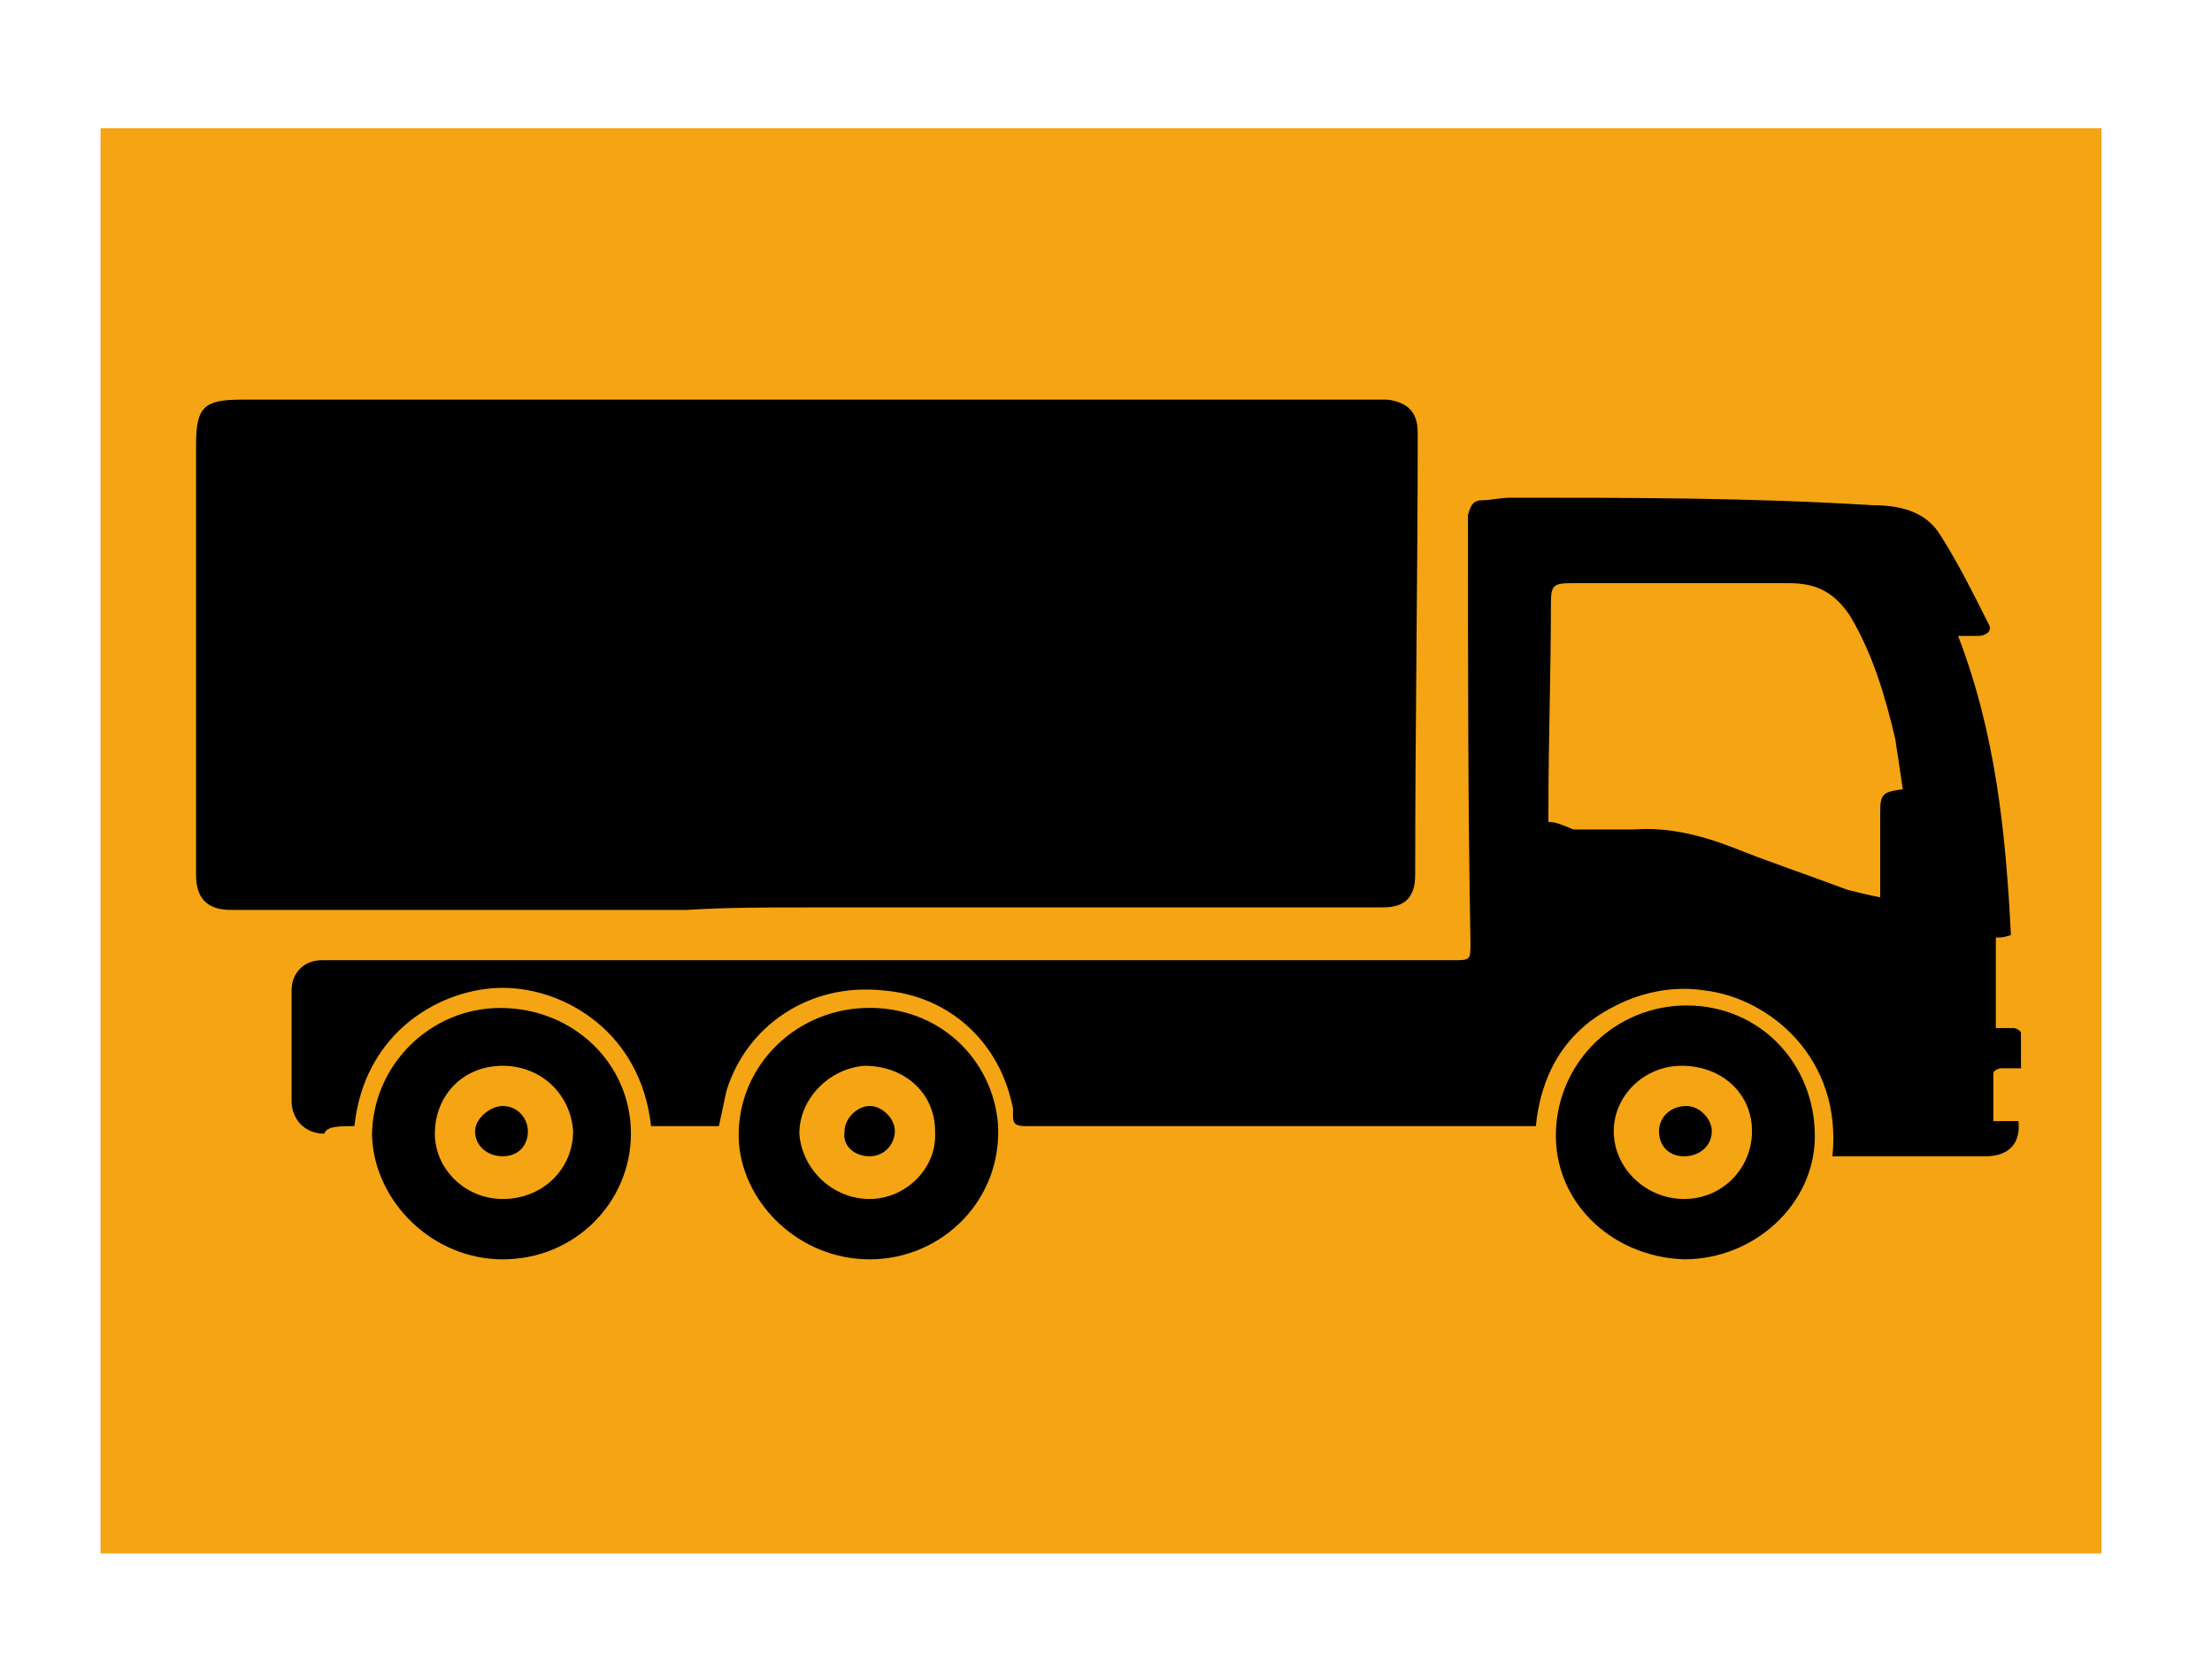
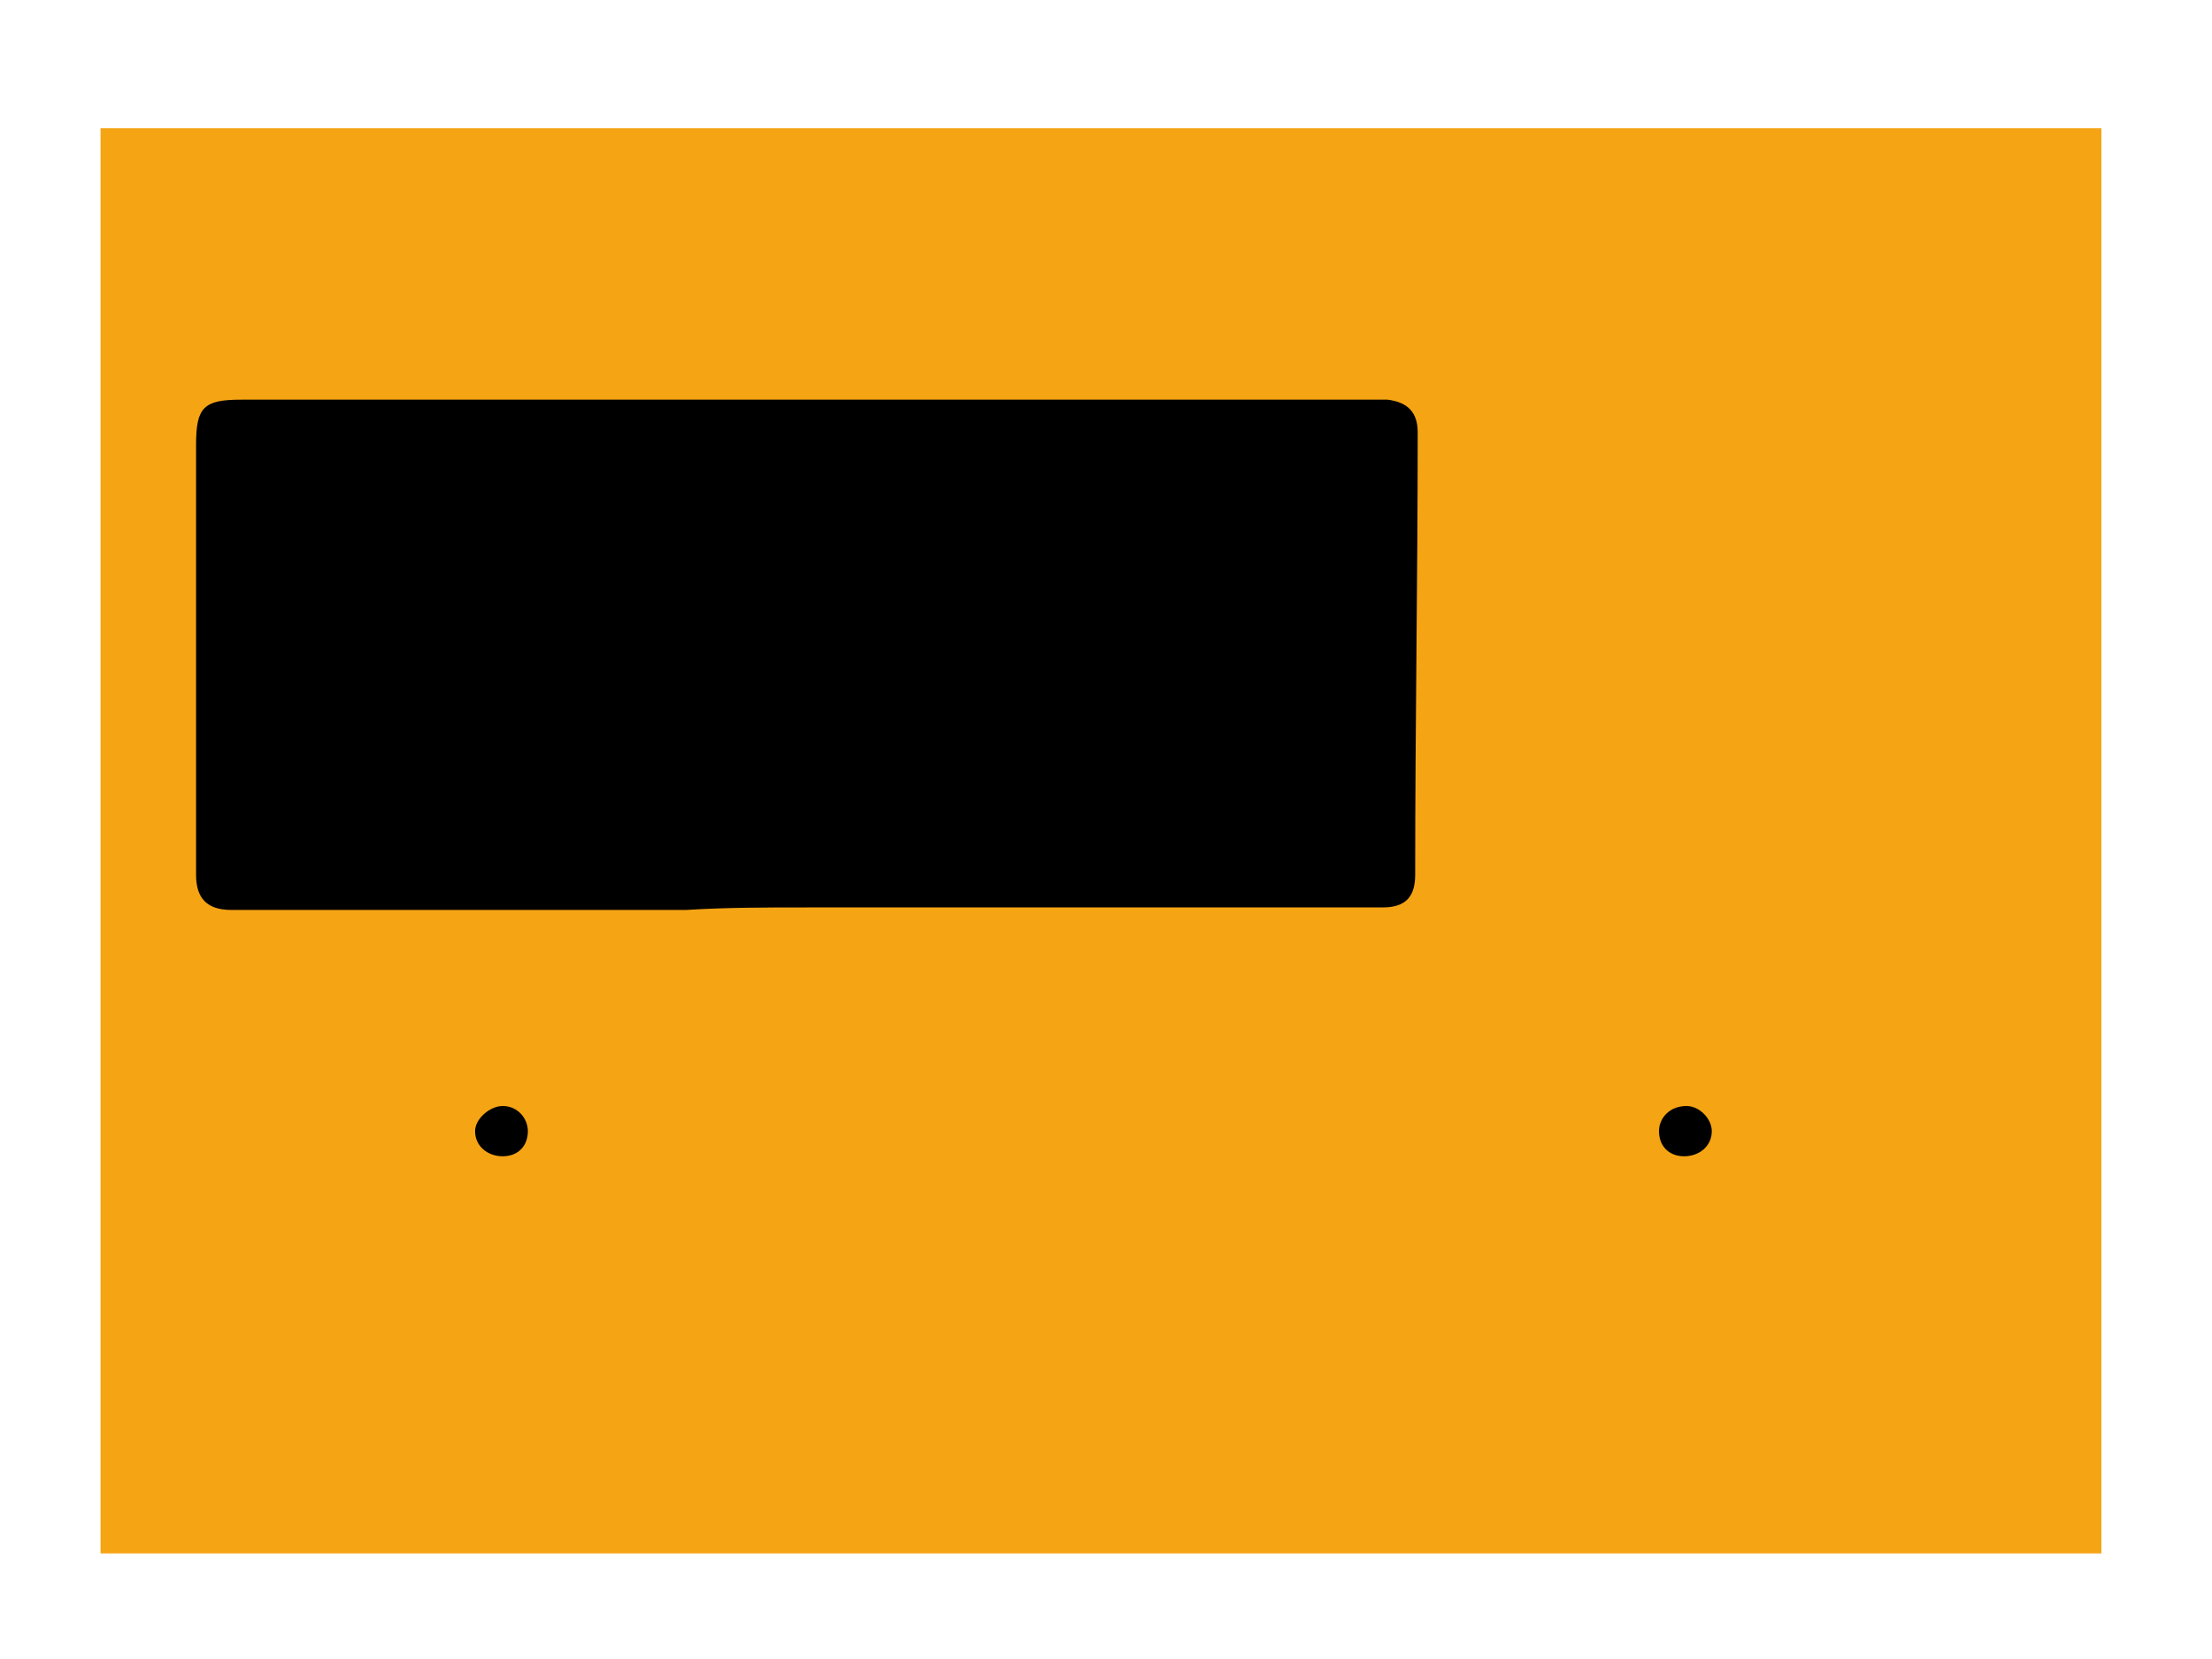
<svg xmlns="http://www.w3.org/2000/svg" version="1.1" id="Ebene_1" x="0px" y="0px" viewBox="0 0 88 66" style="enable-background:new 0 0 88 66;" xml:space="preserve">
  <style type="text/css">
	.st0{fill:#F5A414;}
</style>
  <rect x="4" y="5.1" class="st0" width="79.6" height="56.7" />
  <path d="M32.1,36.1c5.3,0,10.6,0,15.9,0c2.3,0,4.7,0,7,0c0.9,0,1.3-0.4,1.3-1.3c0-5.9,0.1-11.7,0.1-17.6c0-0.8-0.4-1.2-1.2-1.3  c-0.3,0-0.6,0-0.9,0c-14.9,0-29.8,0-44.7,0c-1.5,0-1.8,0.3-1.8,1.8c0,5.7,0,11.4,0,17.1c0,0.9,0.4,1.4,1.4,1.4c6,0,12.1,0,18.1,0  C28.9,36.1,30.5,36.1,32.1,36.1z" />
-   <path d="M14.1,44.8c0.4-3.8,3.5-5.5,5.9-5.5c2.5,0,5.5,1.8,5.9,5.5c0.9,0,1.8,0,2.7,0c0.1-0.5,0.2-0.9,0.3-1.4  c0.8-2.6,3.3-4.3,6.2-4c2.7,0.2,4.7,2.1,5.2,4.7c0,0.1,0,0.2,0,0.3c0,0.3,0.1,0.4,0.5,0.4c6.7,0,13.4,0,20.1,0c0,0,0.1,0,0.2,0  c0.2-2,1.1-3.7,3-4.7c1.1-0.6,2.4-0.9,3.7-0.7c2.6,0.3,5.5,2.7,5.1,6.6c0.1,0,0.2,0,0.3,0c1.9,0,3.9,0,5.8,0c0.9,0,1.4-0.5,1.3-1.4  c-0.3,0-0.6,0-1,0c0-0.7,0-1.3,0-1.9c0-0.1,0.2-0.2,0.3-0.2c0.2,0,0.5,0,0.8,0c0-0.5,0-1,0-1.4c0-0.1-0.2-0.2-0.3-0.2  c-0.2,0-0.4,0-0.7,0c0-1.2,0-2.4,0-3.6c0.2,0,0.3,0,0.6-0.1c-0.2-4-0.6-8-2.1-11.9c0.3,0,0.5,0,0.8,0c0.3,0,0.6-0.2,0.4-0.5  c-0.6-1.2-1.2-2.4-1.9-3.5c-0.6-1-1.7-1.2-2.7-1.2c-4.8-0.3-9.6-0.3-14.4-0.3c-0.4,0-0.8,0.1-1.1,0.1c-0.4,0-0.5,0.2-0.6,0.6  c0,0.2,0,0.3,0,0.5c0,5.5,0,11,0.1,16.5c0,0.7,0,0.7-0.7,0.7c-14.7,0-29.4,0-44.1,0c-0.3,0-0.6,0-0.9,0c-0.7,0-1.2,0.5-1.2,1.2  c0,1.5,0,3,0,4.4c0,0.7,0.5,1.3,1.3,1.3C13,44.8,13.5,44.8,14.1,44.8z M61.6,32.7c0-0.2,0-0.4,0-0.5c0-2.7,0.1-5.5,0.1-8.2  c0-0.7,0.1-0.8,0.8-0.8c2.9,0,5.8,0,8.7,0c1.1,0,1.8,0.4,2.4,1.3c0.9,1.5,1.4,3.2,1.8,4.9c0.1,0.7,0.2,1.3,0.3,2  c-0.8,0.1-0.9,0.2-0.9,0.9c0,0.6,0,1.2,0,1.8c0,0.5,0,1,0,1.6c-0.5-0.1-0.9-0.2-1.3-0.3c-1.6-0.6-3.1-1.1-4.6-1.7  c-1.3-0.5-2.6-0.8-3.9-0.7c-0.8,0-1.6,0-2.4,0C62.1,32.8,61.9,32.7,61.6,32.7z" />
-   <path d="M67,50.1c2.8,0,5.2-2.2,5.2-4.9c0-2.9-2.2-5.2-5.1-5.2c-2.8,0-5.1,2.2-5.2,5C61.8,47.8,64.1,50,67,50.1z M69.7,45  c0,1.5-1.2,2.7-2.7,2.7c-1.5,0-2.8-1.2-2.8-2.7c0-1.4,1.2-2.6,2.7-2.6C68.5,42.4,69.7,43.5,69.7,45z" />
-   <path d="M20,50.1c2.9,0,5.1-2.3,5.1-5c0-2.8-2.3-5-5.2-5c-2.8,0-5.1,2.3-5.1,5.1C14.9,47.8,17.2,50.1,20,50.1z M17.3,45.1  c0-1.5,1.1-2.7,2.7-2.7c1.5,0,2.7,1.1,2.8,2.6c0,1.5-1.2,2.7-2.8,2.7C18.5,47.7,17.3,46.5,17.3,45.1z" />
-   <path d="M34.6,50.1c2.9,0,5.3-2.4,5.1-5.4c-0.2-2.5-2.3-4.7-5.3-4.6c-2.9,0.1-5.2,2.5-5,5.4C29.6,47.9,31.8,50.1,34.6,50.1z   M34.6,47.7c-1.5,0-2.7-1.2-2.8-2.6c0-1.4,1.2-2.6,2.6-2.7c1.6,0,2.8,1.1,2.8,2.6C37.3,46.5,36,47.7,34.6,47.7z" />
  <path d="M66,45c0,0.6,0.4,1,1,1c0.6,0,1.1-0.4,1.1-1c0-0.5-0.5-1-1-1C66.4,44,66,44.5,66,45z" />
  <path d="M20,46c0.6,0,1-0.4,1-1c0-0.5-0.4-1-1-1c-0.5,0-1.1,0.5-1.1,1C18.9,45.6,19.4,46,20,46z" />
-   <path d="M34.6,46c0.6,0,1-0.5,1-1c0-0.5-0.5-1-1-1c-0.5,0-1,0.5-1,1C33.5,45.6,34,46,34.6,46z" />
</svg>